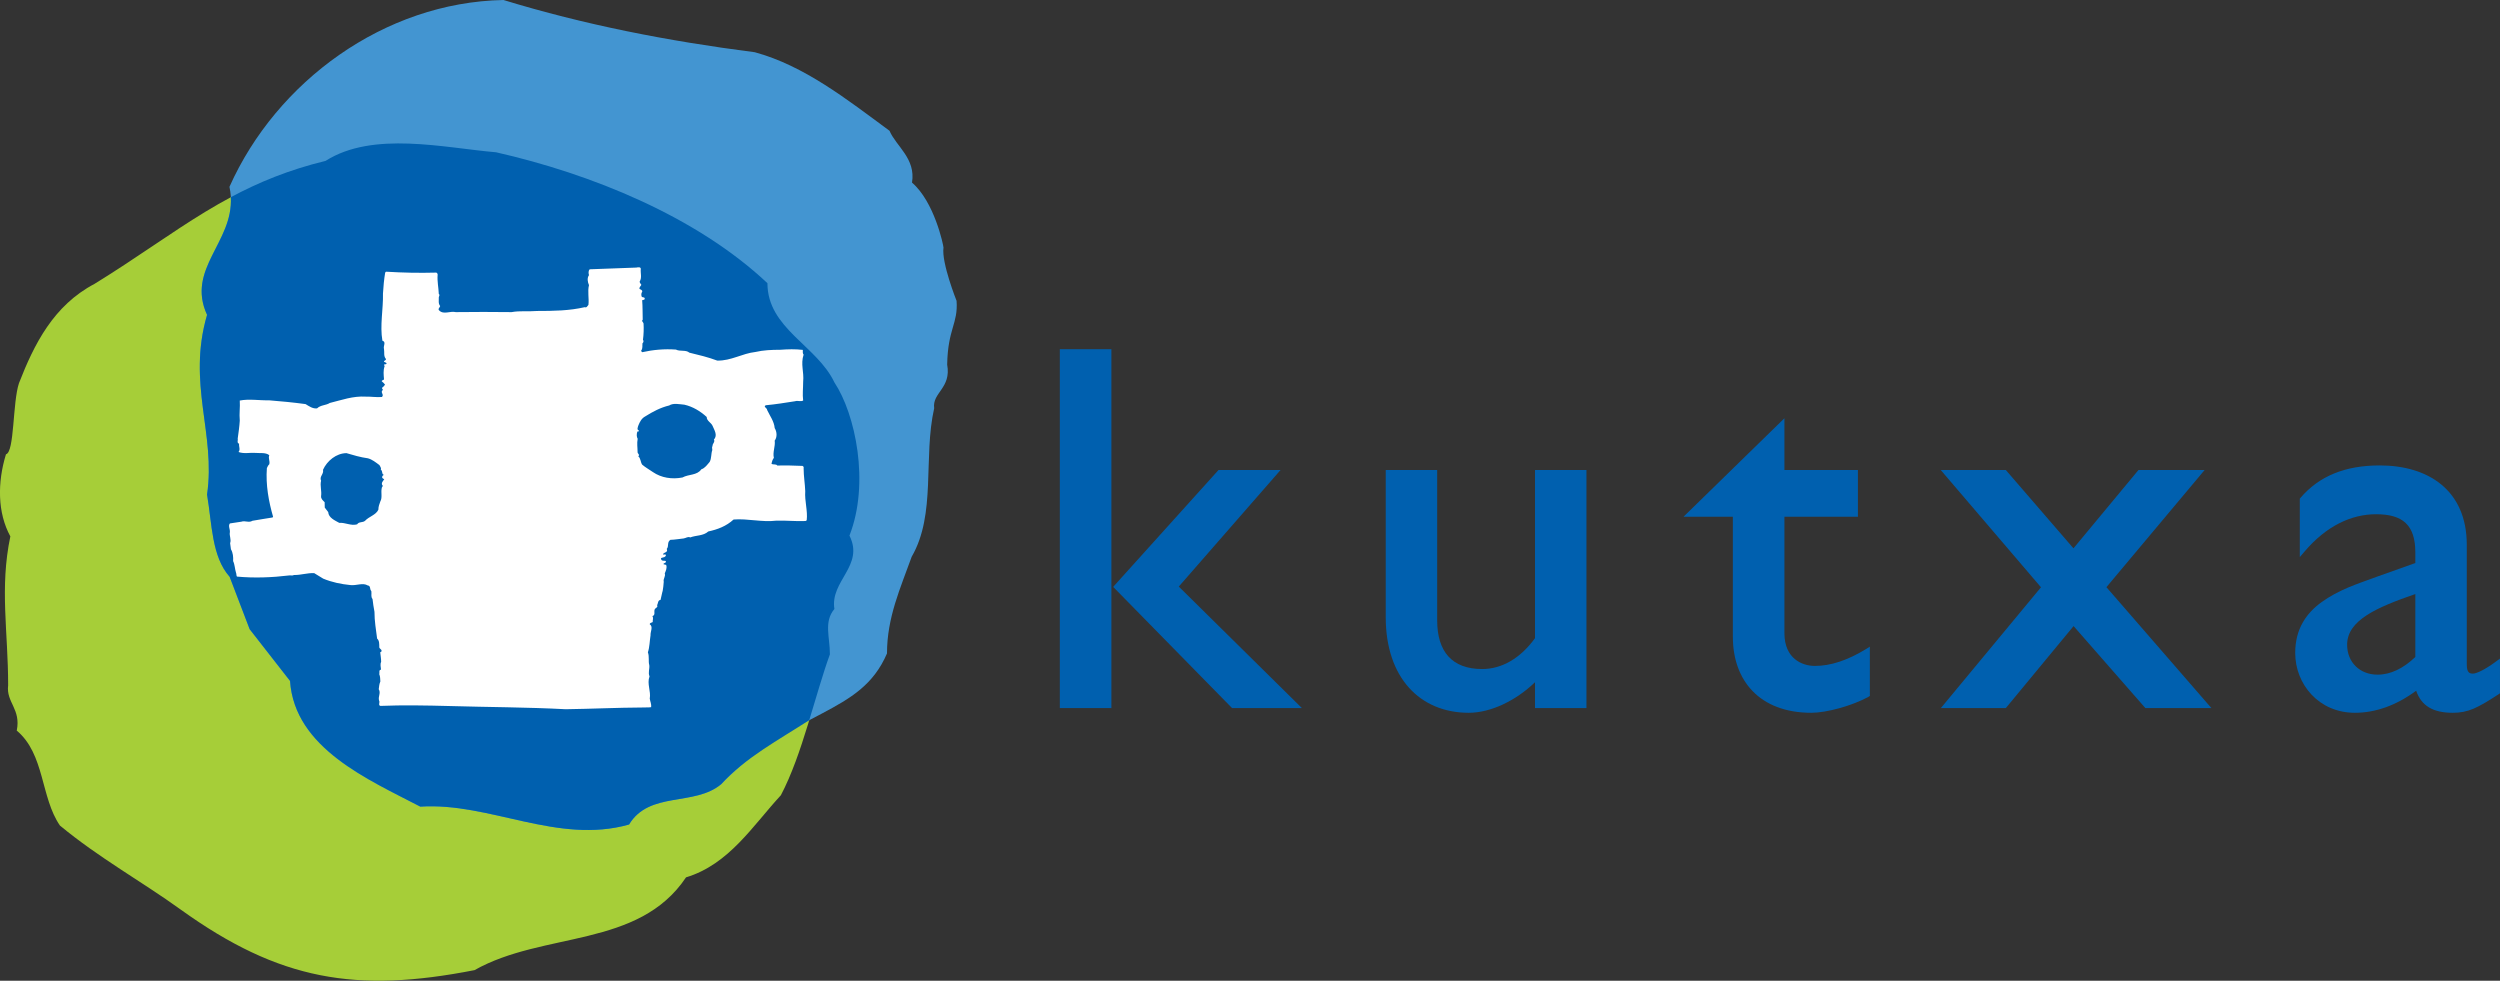
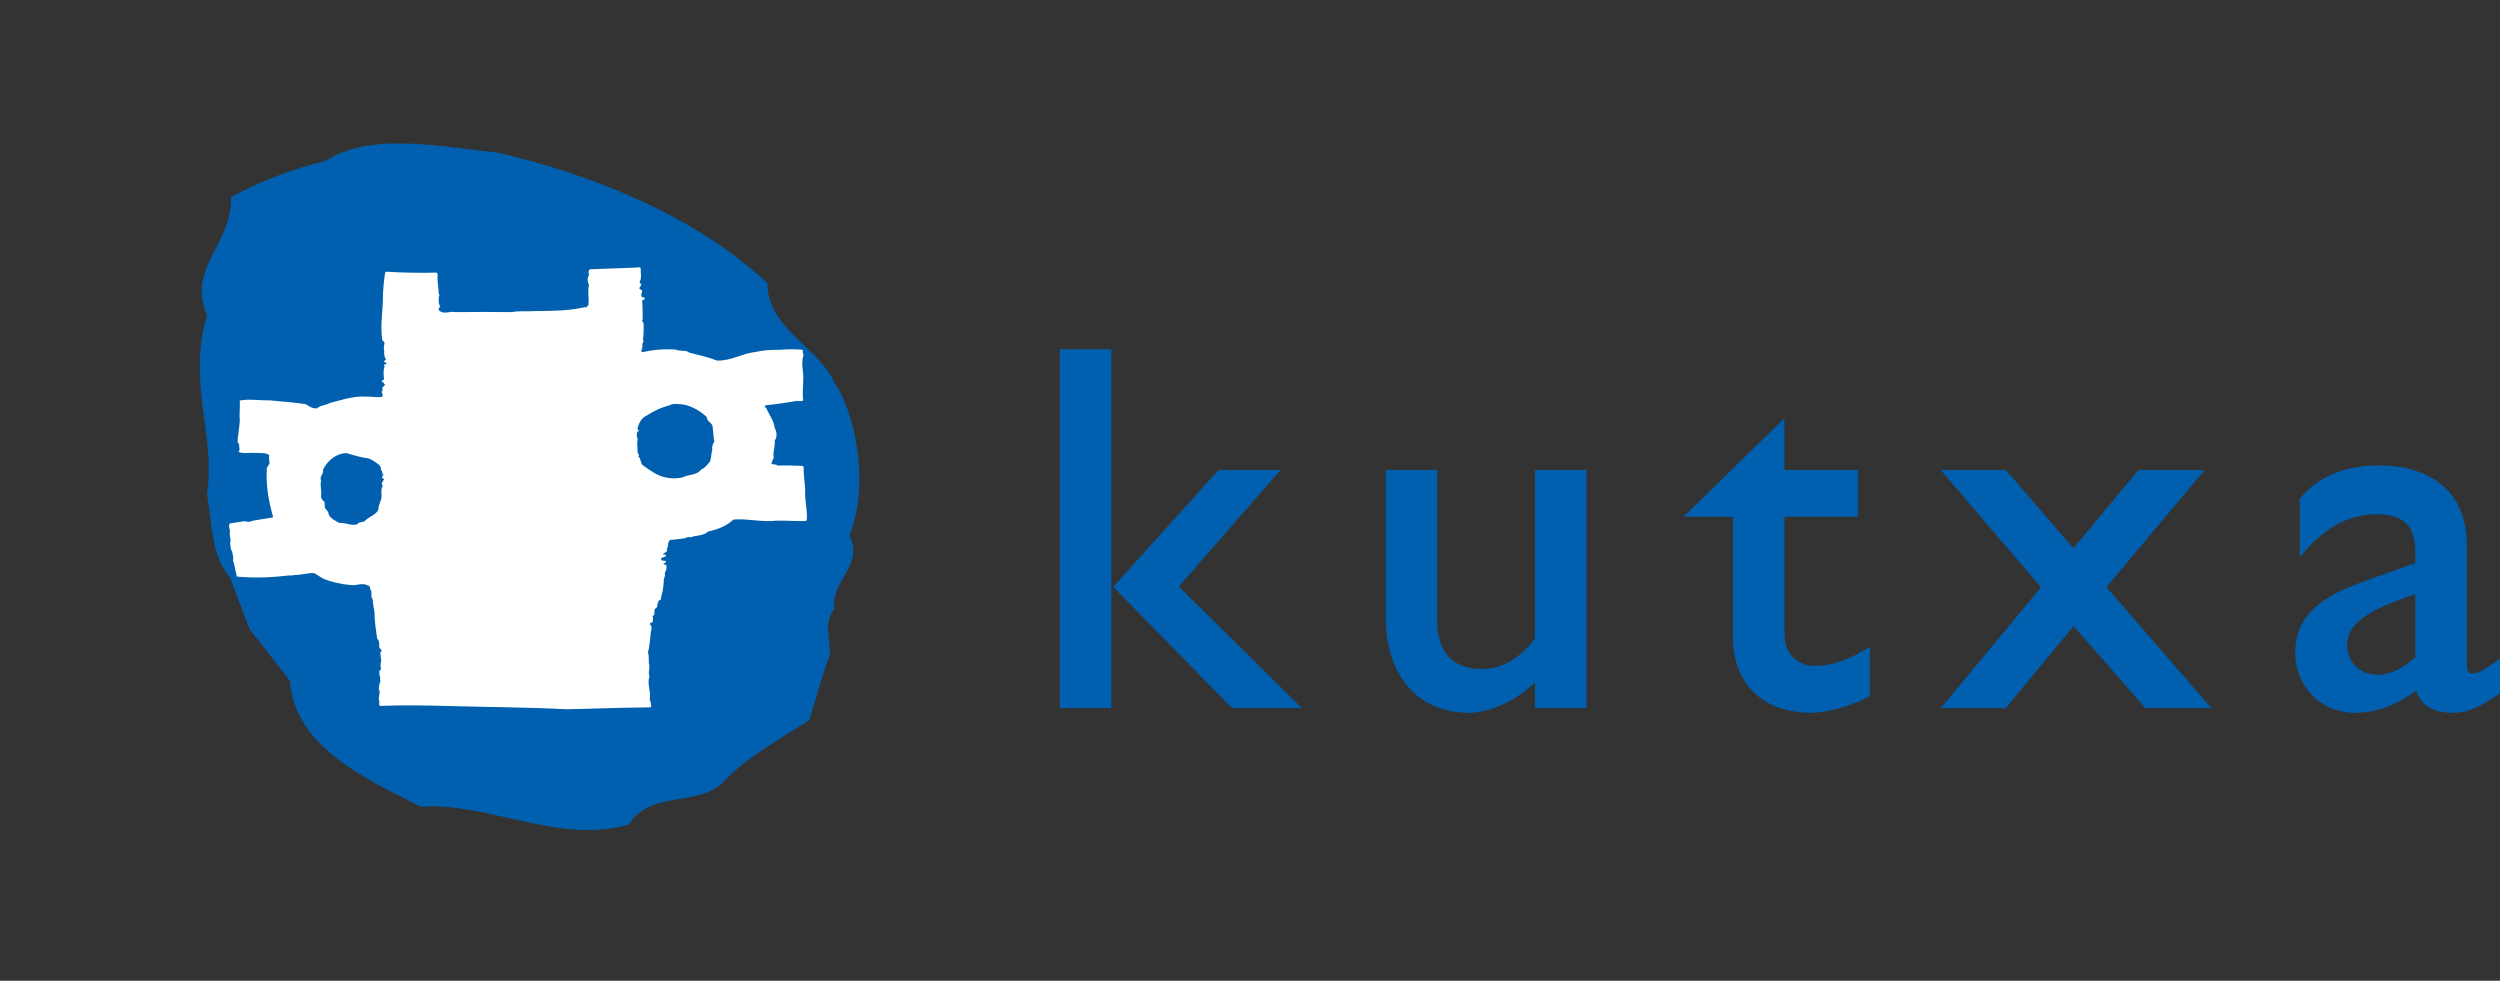
<svg xmlns="http://www.w3.org/2000/svg" width="85.04pt" height="33.36pt" viewBox="0 0 85.04 33.36" version="1.1">
  <rect x="0" y="0" width="85.04" height="33.36" fill="#333333" stroke="none" />
  <defs>
    <clipPath id="clip1">
      <path d="M 78 15 L 85.039 15 L 85.039 25 L 78 25 Z M 78 15 " />
    </clipPath>
    <clipPath id="clip2">
-       <path d="M 0 4 L 30 4 L 30 33.359 L 0 33.359 Z M 0 4 " />
-     </clipPath>
+       </clipPath>
  </defs>
  <g id="surface1">
    <path style=" stroke:none;fill-rule:nonzero;fill:rgb(0%,37.599%,68.599%);fill-opacity:1;" d="M 37.805 24.086 L 36.051 24.086 L 36.051 11.879 L 37.805 11.879 C 37.805 19.801 37.805 24.086 37.805 24.086 " />
    <path style=" stroke:none;fill-rule:nonzero;fill:rgb(0%,37.599%,68.599%);fill-opacity:1;" d="M 37.875 19.953 L 41.449 15.988 L 43.559 15.988 L 40.098 19.953 L 44.285 24.086 L 41.91 24.086 L 37.871 19.969 L 37.875 19.953 " />
    <path style=" stroke:none;fill-rule:nonzero;fill:rgb(0%,37.599%,68.599%);fill-opacity:1;" d="M 52.215 24.086 L 52.215 23.207 C 51.562 23.836 50.707 24.246 49.961 24.246 C 48.297 24.246 47.137 23.047 47.137 20.996 L 47.137 15.988 L 48.887 15.988 L 48.887 21.102 C 48.887 22.172 49.398 22.758 50.418 22.758 C 51.082 22.758 51.715 22.398 52.215 21.707 L 52.215 15.988 L 53.965 15.988 L 53.965 24.086 L 52.215 24.086 " />
    <path style=" stroke:none;fill-rule:nonzero;fill:rgb(0%,37.599%,68.599%);fill-opacity:1;" d="M 60.699 15.988 L 63.199 15.988 L 63.199 17.578 L 60.699 17.578 L 60.699 21.539 C 60.699 22.41 61.309 22.652 61.734 22.652 C 62.277 22.652 62.844 22.461 63.469 22.082 L 63.605 21.996 L 63.605 23.672 L 63.559 23.703 C 63 24.008 62.137 24.246 61.613 24.246 C 59.848 24.246 58.945 23.141 58.945 21.664 L 58.945 17.578 L 57.266 17.578 L 60.699 14.227 L 60.699 15.988 " />
    <path style=" stroke:none;fill-rule:nonzero;fill:rgb(0%,37.599%,68.599%);fill-opacity:1;" d="M 71.652 19.973 L 75.223 24.086 L 72.977 24.086 L 70.535 21.297 L 68.23 24.086 L 66.02 24.086 L 69.426 19.977 L 66.016 15.988 L 68.23 15.988 L 70.531 18.652 L 72.742 15.988 L 74.992 15.988 L 71.652 19.973 " />
    <g clip-path="url(#clip1)" clip-rule="nonzero">
      <path style=" stroke:none;fill-rule:evenodd;fill:rgb(0%,37.599%,68.599%);fill-opacity:1;" d="M 82.16 20.207 C 80.848 20.66 79.84 21.098 79.84 21.93 C 79.84 22.531 80.273 22.949 80.875 22.949 C 81.328 22.949 81.758 22.73 82.16 22.348 L 82.16 20.207 M 85.039 23.582 L 84.996 23.613 C 84.273 24.086 83.953 24.246 83.434 24.246 C 82.77 24.246 82.367 24.016 82.188 23.496 C 81.516 23.992 80.812 24.246 80.102 24.246 C 78.883 24.246 78.074 23.281 78.074 22.211 C 78.074 21.395 78.449 20.855 78.984 20.473 C 79.25 20.281 79.551 20.125 79.867 19.988 C 80.184 19.855 80.512 19.742 80.832 19.625 L 82.16 19.152 L 82.16 18.793 C 82.16 17.859 81.734 17.492 80.824 17.492 C 79.992 17.492 79.137 17.883 78.391 18.762 L 78.23 18.949 L 78.23 16.961 L 78.25 16.938 C 78.891 16.188 79.781 15.832 80.949 15.832 C 82.586 15.832 83.91 16.664 83.91 18.531 L 83.91 22.598 C 83.91 22.875 83.996 22.914 84.121 22.914 C 84.242 22.914 84.539 22.773 84.895 22.508 L 85.039 22.402 L 85.039 23.582 " />
    </g>
    <g clip-path="url(#clip2)" clip-rule="nonzero">
      <path style=" stroke:none;fill-rule:nonzero;fill:rgb(65.099%,80.8%,21.999%);fill-opacity:1;" d="M 26.105 9.633 C 26.105 11.172 27.793 11.758 28.383 13.008 C 29.098 14.082 29.594 16.438 28.895 18.219 C 29.41 19.246 28.23 19.758 28.383 20.715 C 28.016 21.152 28.23 21.668 28.23 22.258 C 27.719 23.652 27.297 25.656 26.562 27.051 C 25.609 28.082 24.801 29.402 23.336 29.844 C 21.719 32.262 18.488 31.676 16.141 33 C 12.113 33.789 9.508 33.355 6.148 30.941 C 4.828 29.988 3.363 29.18 2.039 28.082 C 1.379 27.125 1.527 25.656 0.57 24.852 C 0.719 24.113 0.203 23.895 0.277 23.309 C 0.277 21.473 -0.016 20.008 0.352 18.246 C -0.09 17.438 -0.09 16.41 0.203 15.453 C 0.496 15.383 0.426 13.691 0.645 13.035 C 1.16 11.711 1.82 10.391 3.215 9.656 C 6.078 7.895 7.773 6.281 11.074 5.473 C 12.691 4.445 15.113 5.031 16.875 5.18 C 20.102 5.914 23.684 7.355 26.105 9.633 " />
    </g>
-     <path style=" stroke:none;fill-rule:nonzero;fill:rgb(26.299%,58.4%,81.999%);fill-opacity:1;" d="M 25.676 1.777 C 27.355 2.234 28.809 3.379 30.258 4.449 C 30.488 4.984 31.156 5.391 31.023 6.211 C 31.785 6.867 32.09 8.336 32.094 8.422 C 32.02 8.934 32.539 10.234 32.539 10.234 C 32.594 11.016 32.242 11.176 32.219 12.402 C 32.367 13.207 31.703 13.352 31.777 13.887 C 31.398 15.566 31.852 17.488 31.012 18.938 C 30.629 20.008 30.172 21 30.172 22.227 C 29.254 24.363 27.086 24.051 24.531 26.676 C 23.617 27.438 22.09 26.902 21.398 28.047 C 18.957 28.734 16.664 27.285 14.297 27.438 C 12.543 26.523 10.02 25.453 9.867 23.164 L 8.492 21.402 L 7.812 19.621 C 7.199 18.934 7.215 17.828 7.043 16.824 C 7.348 14.762 6.359 13.062 7.043 10.711 C 6.277 9.031 8.188 8.117 7.805 6.355 C 9.406 2.77 13.074 0.078 17.125 0 C 19.875 0.84 22.699 1.395 25.676 1.777 " />
    <path style=" stroke:none;fill-rule:nonzero;fill:rgb(0%,37.599%,68.599%);fill-opacity:1;" d="M 26.105 9.633 C 26.105 11.172 27.793 11.758 28.383 13.008 C 29.098 14.082 29.594 16.438 28.895 18.219 C 29.41 19.246 28.23 19.758 28.383 20.715 C 28.016 21.152 28.23 21.668 28.23 22.258 C 27.992 22.91 27.773 23.699 27.527 24.496 C 26.5 25.164 25.359 25.766 24.531 26.676 C 23.617 27.438 22.09 26.902 21.398 28.047 C 18.957 28.734 16.664 27.285 14.297 27.438 C 12.543 26.523 10.02 25.453 9.867 23.164 L 8.492 21.402 L 7.812 19.621 C 7.199 18.934 7.215 17.828 7.043 16.824 C 7.348 14.762 6.359 13.062 7.043 10.711 C 6.328 9.145 7.938 8.246 7.852 6.707 C 8.797 6.203 9.82 5.777 11.074 5.473 C 12.691 4.445 15.113 5.031 16.875 5.18 C 20.102 5.914 23.684 7.355 26.105 9.633 " />
-     <path style=" stroke:none;fill-rule:evenodd;fill:rgb(100%,100%,100%);fill-opacity:1;" d="M 27.391 16.707 C 27.383 16.465 27.336 16.191 27.336 15.93 C 27.348 15.887 27.324 15.855 27.293 15.848 C 27.012 15.836 26.715 15.828 26.441 15.836 C 26.398 15.773 26.297 15.82 26.242 15.773 C 26.258 15.699 26.277 15.637 26.324 15.574 C 26.277 15.375 26.379 15.188 26.352 14.988 C 26.441 14.871 26.43 14.688 26.352 14.562 C 26.332 14.332 26.188 14.145 26.094 13.945 C 26.102 13.883 25.945 13.832 26.051 13.785 C 26.383 13.754 26.723 13.699 27.047 13.648 C 27.137 13.617 27.23 13.672 27.32 13.625 C 27.293 13.406 27.32 13.207 27.32 12.988 C 27.355 12.648 27.227 12.391 27.336 12.062 C 27.297 12.023 27.309 11.949 27.309 11.902 C 27.047 11.871 26.809 11.879 26.539 11.898 C 26.25 11.898 25.969 11.91 25.695 11.973 C 25.246 12.023 24.867 12.277 24.398 12.266 C 24.094 12.152 23.773 12.074 23.449 11.996 C 23.328 11.891 23.133 11.965 22.992 11.891 C 22.602 11.863 22.211 11.898 21.848 11.98 C 21.824 11.973 21.816 11.945 21.809 11.926 C 21.871 11.855 21.844 11.75 21.855 11.676 C 21.891 11.652 21.902 11.59 21.871 11.559 C 21.895 11.387 21.902 11.18 21.891 11.004 C 21.883 10.957 21.809 10.922 21.863 10.875 C 21.855 10.652 21.863 10.434 21.844 10.219 C 21.863 10.188 21.922 10.219 21.93 10.164 C 21.941 10.098 21.855 10.129 21.828 10.09 C 21.809 10.035 21.809 9.973 21.844 9.926 C 21.863 9.867 21.789 9.848 21.754 9.828 C 21.738 9.77 21.797 9.734 21.816 9.691 C 21.801 9.656 21.758 9.625 21.758 9.578 C 21.844 9.449 21.781 9.289 21.797 9.148 C 21.801 9.07 21.688 9.094 21.645 9.102 L 20.062 9.16 C 20.008 9.207 20.016 9.297 20.035 9.359 C 19.965 9.457 19.988 9.594 20.035 9.699 C 19.98 9.914 20.043 10.152 20.016 10.371 C 19.98 10.41 19.957 10.477 19.891 10.449 C 19.367 10.57 18.832 10.578 18.277 10.578 C 17.988 10.602 17.68 10.566 17.402 10.617 C 16.734 10.609 16.152 10.609 15.504 10.617 C 15.312 10.57 15.09 10.715 14.938 10.559 C 14.883 10.508 14.965 10.457 14.973 10.41 C 14.902 10.328 14.93 10.219 14.926 10.113 C 14.93 10.074 14.973 10.035 14.926 10 C 14.918 9.777 14.867 9.562 14.887 9.344 C 14.887 9.312 14.867 9.277 14.836 9.273 C 14.246 9.289 13.711 9.277 13.129 9.242 L 13.102 9.273 C 13.062 9.516 13.043 9.73 13.027 9.984 C 13.039 10.523 12.918 11.07 13.008 11.59 C 13.148 11.629 13.027 11.773 13.062 11.871 C 13.082 11.984 13.043 12.113 13.125 12.207 C 13.145 12.266 13.055 12.254 13.062 12.305 L 13.145 12.348 C 13.164 12.406 13.09 12.383 13.062 12.402 L 13.082 12.461 C 13.031 12.598 13.051 12.762 13.062 12.898 C 13.055 12.938 12.992 12.922 12.984 12.969 C 13.027 13 13.07 13.047 13.098 13.086 L 13.027 13.168 C 12.965 13.191 13.008 13.227 13.027 13.262 C 12.914 13.344 13.082 13.418 12.992 13.504 C 12.816 13.52 12.617 13.488 12.445 13.492 C 12 13.465 11.621 13.609 11.219 13.707 C 11.086 13.793 10.906 13.773 10.785 13.891 C 10.641 13.91 10.516 13.82 10.395 13.746 C 9.992 13.691 9.555 13.648 9.152 13.617 C 8.824 13.625 8.473 13.562 8.156 13.625 C 8.172 13.859 8.133 14.066 8.156 14.309 C 8.145 14.504 8.113 14.723 8.086 14.918 C 8.102 14.973 8.047 15.066 8.133 15.094 C 8.121 15.203 8.184 15.293 8.113 15.375 C 8.301 15.445 8.496 15.391 8.695 15.406 C 8.844 15.422 9.035 15.383 9.16 15.484 C 9.117 15.598 9.191 15.676 9.16 15.793 C 9.117 15.828 9.105 15.875 9.078 15.922 C 9.035 16.496 9.141 17.062 9.289 17.578 L 9.273 17.602 C 9.055 17.641 8.812 17.672 8.586 17.715 C 8.465 17.793 8.336 17.699 8.211 17.746 L 7.82 17.805 C 7.754 17.887 7.828 17.996 7.82 18.098 C 7.793 18.227 7.875 18.344 7.828 18.477 L 7.855 18.684 C 7.926 18.801 7.938 18.949 7.93 19.086 C 7.988 19.207 7.988 19.355 8.027 19.477 C 8.047 19.516 8.035 19.574 8.059 19.613 C 8.641 19.668 9.254 19.645 9.836 19.574 C 9.902 19.566 9.949 19.59 10 19.559 C 10.23 19.566 10.453 19.484 10.688 19.496 L 10.996 19.684 C 11.289 19.805 11.602 19.871 11.922 19.902 C 12.125 19.926 12.34 19.812 12.508 19.914 C 12.617 19.926 12.57 20.043 12.625 20.098 C 12.629 20.105 12.629 20.113 12.633 20.117 C 12.645 20.207 12.609 20.305 12.672 20.375 C 12.688 20.527 12.711 20.664 12.738 20.812 C 12.738 21.133 12.789 21.41 12.828 21.723 C 12.906 21.785 12.902 21.914 12.902 22.016 C 12.906 22.066 12.973 22.082 12.98 22.133 C 12.984 22.168 12.953 22.18 12.934 22.188 C 12.945 22.297 12.965 22.402 12.965 22.516 C 12.926 22.59 12.953 22.699 12.961 22.777 C 12.875 22.793 12.918 22.871 12.902 22.938 C 12.934 23.008 12.934 23.102 12.938 23.18 C 12.902 23.262 12.895 23.348 12.883 23.445 C 12.965 23.574 12.852 23.695 12.895 23.832 C 12.934 23.887 12.855 23.988 12.938 24.012 C 13.703 23.98 14.508 23.996 15.273 24.016 C 16.59 24.055 17.926 24.055 19.242 24.125 C 20.125 24.113 21.004 24.07 21.855 24.066 C 21.957 24.059 22.066 24.07 22.148 24.055 C 22.164 23.949 22.117 23.867 22.102 23.766 C 22.148 23.512 22 23.258 22.094 23.008 C 22.039 22.879 22.102 22.754 22.086 22.625 C 22.047 22.488 22.094 22.348 22.039 22.188 C 22.098 22.012 22.098 21.801 22.129 21.609 C 22.117 21.492 22.23 21.316 22.102 21.238 C 22.102 21.18 22.168 21.184 22.203 21.16 C 22.195 21.09 22.238 21.023 22.191 20.957 C 22.301 20.926 22.242 20.816 22.266 20.742 C 22.281 20.676 22.395 20.664 22.352 20.59 C 22.387 20.527 22.375 20.414 22.469 20.406 C 22.492 20.312 22.512 20.215 22.535 20.117 L 22.539 20.117 C 22.555 20.008 22.574 19.902 22.578 19.789 C 22.551 19.688 22.648 19.613 22.613 19.504 C 22.648 19.414 22.699 19.316 22.66 19.215 L 22.574 19.195 C 22.559 19.148 22.621 19.164 22.641 19.133 C 22.695 19.039 22.551 19.102 22.504 19.051 C 22.418 18.934 22.613 19 22.648 18.902 C 22.668 18.828 22.574 18.883 22.551 18.855 C 22.574 18.781 22.738 18.801 22.68 18.672 C 22.762 18.582 22.68 18.441 22.805 18.363 C 22.953 18.359 23.105 18.332 23.254 18.316 C 23.336 18.305 23.398 18.242 23.48 18.281 C 23.68 18.203 23.922 18.234 24.094 18.078 C 24.406 18.012 24.707 17.898 24.953 17.672 C 25.43 17.633 25.914 17.77 26.406 17.711 C 26.734 17.699 27.062 17.738 27.402 17.723 L 27.441 17.699 C 27.48 17.371 27.367 17.047 27.391 16.707 Z M 12.418 17.715 C 12.34 17.785 12.207 17.738 12.148 17.836 C 11.941 17.895 11.746 17.77 11.539 17.785 C 11.391 17.703 11.176 17.613 11.164 17.418 L 11.047 17.266 L 11.043 17.082 C 10.988 17.027 10.914 16.969 10.922 16.879 C 10.949 16.699 10.879 16.52 10.922 16.352 C 10.855 16.207 11.02 16.133 10.988 15.98 C 11.125 15.676 11.438 15.418 11.785 15.414 C 12.02 15.484 12.262 15.555 12.516 15.59 C 12.66 15.629 12.781 15.727 12.906 15.82 C 12.926 15.863 12.98 15.918 12.953 15.977 C 13.027 16.02 12.973 16.133 13.062 16.156 C 13.02 16.16 12.98 16.215 13.008 16.262 L 13.07 16.305 C 13.031 16.359 12.965 16.422 13 16.496 C 13.051 16.535 12.98 16.566 12.984 16.613 C 12.953 16.754 13.012 16.926 12.938 17.055 C 12.906 17.145 12.871 17.227 12.871 17.336 C 12.789 17.52 12.555 17.566 12.418 17.715 Z M 24.285 14.949 C 24.332 15.043 24.23 15.086 24.238 15.172 C 24.207 15.211 24.23 15.254 24.23 15.309 C 24.184 15.43 24.207 15.59 24.141 15.711 C 24.059 15.805 23.984 15.922 23.855 15.965 C 23.711 16.176 23.426 16.125 23.215 16.242 C 22.859 16.312 22.496 16.254 22.211 16.059 C 22.094 15.977 21.957 15.902 21.844 15.805 C 21.785 15.719 21.797 15.59 21.711 15.52 C 21.781 15.469 21.68 15.43 21.688 15.375 C 21.688 15.219 21.66 15.086 21.691 14.926 C 21.652 14.859 21.652 14.766 21.68 14.68 C 21.707 14.676 21.738 14.68 21.738 14.648 C 21.648 14.621 21.699 14.523 21.719 14.461 C 21.766 14.348 21.824 14.23 21.949 14.164 C 22.203 14.004 22.469 13.863 22.762 13.793 C 22.906 13.699 23.125 13.754 23.281 13.766 C 23.566 13.832 23.82 13.984 24.039 14.184 C 24.039 14.32 24.188 14.371 24.238 14.484 C 24.293 14.621 24.422 14.805 24.285 14.949 " />
+     <path style=" stroke:none;fill-rule:evenodd;fill:rgb(100%,100%,100%);fill-opacity:1;" d="M 27.391 16.707 C 27.383 16.465 27.336 16.191 27.336 15.93 C 27.348 15.887 27.324 15.855 27.293 15.848 C 27.012 15.836 26.715 15.828 26.441 15.836 C 26.398 15.773 26.297 15.82 26.242 15.773 C 26.258 15.699 26.277 15.637 26.324 15.574 C 26.277 15.375 26.379 15.188 26.352 14.988 C 26.441 14.871 26.43 14.688 26.352 14.562 C 26.332 14.332 26.188 14.145 26.094 13.945 C 26.102 13.883 25.945 13.832 26.051 13.785 C 26.383 13.754 26.723 13.699 27.047 13.648 C 27.137 13.617 27.23 13.672 27.32 13.625 C 27.293 13.406 27.32 13.207 27.32 12.988 C 27.355 12.648 27.227 12.391 27.336 12.062 C 27.297 12.023 27.309 11.949 27.309 11.902 C 27.047 11.871 26.809 11.879 26.539 11.898 C 26.25 11.898 25.969 11.91 25.695 11.973 C 25.246 12.023 24.867 12.277 24.398 12.266 C 24.094 12.152 23.773 12.074 23.449 11.996 C 23.328 11.891 23.133 11.965 22.992 11.891 C 22.602 11.863 22.211 11.898 21.848 11.98 C 21.824 11.973 21.816 11.945 21.809 11.926 C 21.871 11.855 21.844 11.75 21.855 11.676 C 21.891 11.652 21.902 11.59 21.871 11.559 C 21.895 11.387 21.902 11.18 21.891 11.004 C 21.883 10.957 21.809 10.922 21.863 10.875 C 21.855 10.652 21.863 10.434 21.844 10.219 C 21.863 10.188 21.922 10.219 21.93 10.164 C 21.941 10.098 21.855 10.129 21.828 10.09 C 21.809 10.035 21.809 9.973 21.844 9.926 C 21.863 9.867 21.789 9.848 21.754 9.828 C 21.738 9.77 21.797 9.734 21.816 9.691 C 21.801 9.656 21.758 9.625 21.758 9.578 C 21.844 9.449 21.781 9.289 21.797 9.148 C 21.801 9.07 21.688 9.094 21.645 9.102 L 20.062 9.16 C 20.008 9.207 20.016 9.297 20.035 9.359 C 19.965 9.457 19.988 9.594 20.035 9.699 C 19.98 9.914 20.043 10.152 20.016 10.371 C 19.98 10.41 19.957 10.477 19.891 10.449 C 19.367 10.57 18.832 10.578 18.277 10.578 C 17.988 10.602 17.68 10.566 17.402 10.617 C 16.734 10.609 16.152 10.609 15.504 10.617 C 15.312 10.57 15.09 10.715 14.938 10.559 C 14.883 10.508 14.965 10.457 14.973 10.41 C 14.902 10.328 14.93 10.219 14.926 10.113 C 14.93 10.074 14.973 10.035 14.926 10 C 14.918 9.777 14.867 9.562 14.887 9.344 C 14.887 9.312 14.867 9.277 14.836 9.273 C 14.246 9.289 13.711 9.277 13.129 9.242 L 13.102 9.273 C 13.062 9.516 13.043 9.73 13.027 9.984 C 13.039 10.523 12.918 11.07 13.008 11.59 C 13.148 11.629 13.027 11.773 13.062 11.871 C 13.082 11.984 13.043 12.113 13.125 12.207 C 13.145 12.266 13.055 12.254 13.062 12.305 L 13.145 12.348 C 13.164 12.406 13.09 12.383 13.062 12.402 L 13.082 12.461 C 13.031 12.598 13.051 12.762 13.062 12.898 C 13.055 12.938 12.992 12.922 12.984 12.969 C 13.027 13 13.07 13.047 13.098 13.086 L 13.027 13.168 C 12.965 13.191 13.008 13.227 13.027 13.262 C 12.914 13.344 13.082 13.418 12.992 13.504 C 12.816 13.52 12.617 13.488 12.445 13.492 C 12 13.465 11.621 13.609 11.219 13.707 C 11.086 13.793 10.906 13.773 10.785 13.891 C 10.641 13.91 10.516 13.82 10.395 13.746 C 9.992 13.691 9.555 13.648 9.152 13.617 C 8.824 13.625 8.473 13.562 8.156 13.625 C 8.172 13.859 8.133 14.066 8.156 14.309 C 8.145 14.504 8.113 14.723 8.086 14.918 C 8.102 14.973 8.047 15.066 8.133 15.094 C 8.121 15.203 8.184 15.293 8.113 15.375 C 8.301 15.445 8.496 15.391 8.695 15.406 C 8.844 15.422 9.035 15.383 9.16 15.484 C 9.117 15.598 9.191 15.676 9.16 15.793 C 9.117 15.828 9.105 15.875 9.078 15.922 C 9.035 16.496 9.141 17.062 9.289 17.578 L 9.273 17.602 C 9.055 17.641 8.812 17.672 8.586 17.715 C 8.465 17.793 8.336 17.699 8.211 17.746 L 7.82 17.805 C 7.754 17.887 7.828 17.996 7.82 18.098 C 7.793 18.227 7.875 18.344 7.828 18.477 L 7.855 18.684 C 7.926 18.801 7.938 18.949 7.93 19.086 C 7.988 19.207 7.988 19.355 8.027 19.477 C 8.047 19.516 8.035 19.574 8.059 19.613 C 8.641 19.668 9.254 19.645 9.836 19.574 C 9.902 19.566 9.949 19.59 10 19.559 C 10.23 19.566 10.453 19.484 10.688 19.496 L 10.996 19.684 C 11.289 19.805 11.602 19.871 11.922 19.902 C 12.125 19.926 12.34 19.812 12.508 19.914 C 12.617 19.926 12.57 20.043 12.625 20.098 C 12.629 20.105 12.629 20.113 12.633 20.117 C 12.645 20.207 12.609 20.305 12.672 20.375 C 12.688 20.527 12.711 20.664 12.738 20.812 C 12.738 21.133 12.789 21.41 12.828 21.723 C 12.906 21.785 12.902 21.914 12.902 22.016 C 12.906 22.066 12.973 22.082 12.98 22.133 C 12.984 22.168 12.953 22.18 12.934 22.188 C 12.945 22.297 12.965 22.402 12.965 22.516 C 12.926 22.59 12.953 22.699 12.961 22.777 C 12.875 22.793 12.918 22.871 12.902 22.938 C 12.934 23.008 12.934 23.102 12.938 23.18 C 12.902 23.262 12.895 23.348 12.883 23.445 C 12.965 23.574 12.852 23.695 12.895 23.832 C 12.934 23.887 12.855 23.988 12.938 24.012 C 13.703 23.98 14.508 23.996 15.273 24.016 C 16.59 24.055 17.926 24.055 19.242 24.125 C 20.125 24.113 21.004 24.07 21.855 24.066 C 21.957 24.059 22.066 24.07 22.148 24.055 C 22.164 23.949 22.117 23.867 22.102 23.766 C 22.148 23.512 22 23.258 22.094 23.008 C 22.039 22.879 22.102 22.754 22.086 22.625 C 22.047 22.488 22.094 22.348 22.039 22.188 C 22.098 22.012 22.098 21.801 22.129 21.609 C 22.117 21.492 22.23 21.316 22.102 21.238 C 22.102 21.18 22.168 21.184 22.203 21.16 C 22.195 21.09 22.238 21.023 22.191 20.957 C 22.301 20.926 22.242 20.816 22.266 20.742 C 22.281 20.676 22.395 20.664 22.352 20.59 C 22.387 20.527 22.375 20.414 22.469 20.406 C 22.492 20.312 22.512 20.215 22.535 20.117 L 22.539 20.117 C 22.555 20.008 22.574 19.902 22.578 19.789 C 22.551 19.688 22.648 19.613 22.613 19.504 C 22.648 19.414 22.699 19.316 22.66 19.215 L 22.574 19.195 C 22.559 19.148 22.621 19.164 22.641 19.133 C 22.695 19.039 22.551 19.102 22.504 19.051 C 22.418 18.934 22.613 19 22.648 18.902 C 22.668 18.828 22.574 18.883 22.551 18.855 C 22.574 18.781 22.738 18.801 22.68 18.672 C 22.762 18.582 22.68 18.441 22.805 18.363 C 22.953 18.359 23.105 18.332 23.254 18.316 C 23.336 18.305 23.398 18.242 23.48 18.281 C 23.68 18.203 23.922 18.234 24.094 18.078 C 24.406 18.012 24.707 17.898 24.953 17.672 C 25.43 17.633 25.914 17.77 26.406 17.711 C 26.734 17.699 27.062 17.738 27.402 17.723 L 27.441 17.699 C 27.48 17.371 27.367 17.047 27.391 16.707 Z M 12.418 17.715 C 12.34 17.785 12.207 17.738 12.148 17.836 C 11.941 17.895 11.746 17.77 11.539 17.785 C 11.391 17.703 11.176 17.613 11.164 17.418 L 11.047 17.266 L 11.043 17.082 C 10.988 17.027 10.914 16.969 10.922 16.879 C 10.949 16.699 10.879 16.52 10.922 16.352 C 10.855 16.207 11.02 16.133 10.988 15.98 C 11.125 15.676 11.438 15.418 11.785 15.414 C 12.02 15.484 12.262 15.555 12.516 15.59 C 12.66 15.629 12.781 15.727 12.906 15.82 C 12.926 15.863 12.98 15.918 12.953 15.977 C 13.027 16.02 12.973 16.133 13.062 16.156 C 13.02 16.16 12.98 16.215 13.008 16.262 L 13.07 16.305 C 13.031 16.359 12.965 16.422 13 16.496 C 13.051 16.535 12.98 16.566 12.984 16.613 C 12.953 16.754 13.012 16.926 12.938 17.055 C 12.906 17.145 12.871 17.227 12.871 17.336 C 12.789 17.52 12.555 17.566 12.418 17.715 Z M 24.285 14.949 C 24.332 15.043 24.23 15.086 24.238 15.172 C 24.207 15.211 24.23 15.254 24.23 15.309 C 24.184 15.43 24.207 15.59 24.141 15.711 C 24.059 15.805 23.984 15.922 23.855 15.965 C 23.711 16.176 23.426 16.125 23.215 16.242 C 22.859 16.312 22.496 16.254 22.211 16.059 C 22.094 15.977 21.957 15.902 21.844 15.805 C 21.785 15.719 21.797 15.59 21.711 15.52 C 21.781 15.469 21.68 15.43 21.688 15.375 C 21.688 15.219 21.66 15.086 21.691 14.926 C 21.652 14.859 21.652 14.766 21.68 14.68 C 21.707 14.676 21.738 14.68 21.738 14.648 C 21.648 14.621 21.699 14.523 21.719 14.461 C 21.766 14.348 21.824 14.23 21.949 14.164 C 22.203 14.004 22.469 13.863 22.762 13.793 C 22.906 13.699 23.125 13.754 23.281 13.766 C 23.566 13.832 23.82 13.984 24.039 14.184 C 24.039 14.32 24.188 14.371 24.238 14.484 " />
  </g>
</svg>